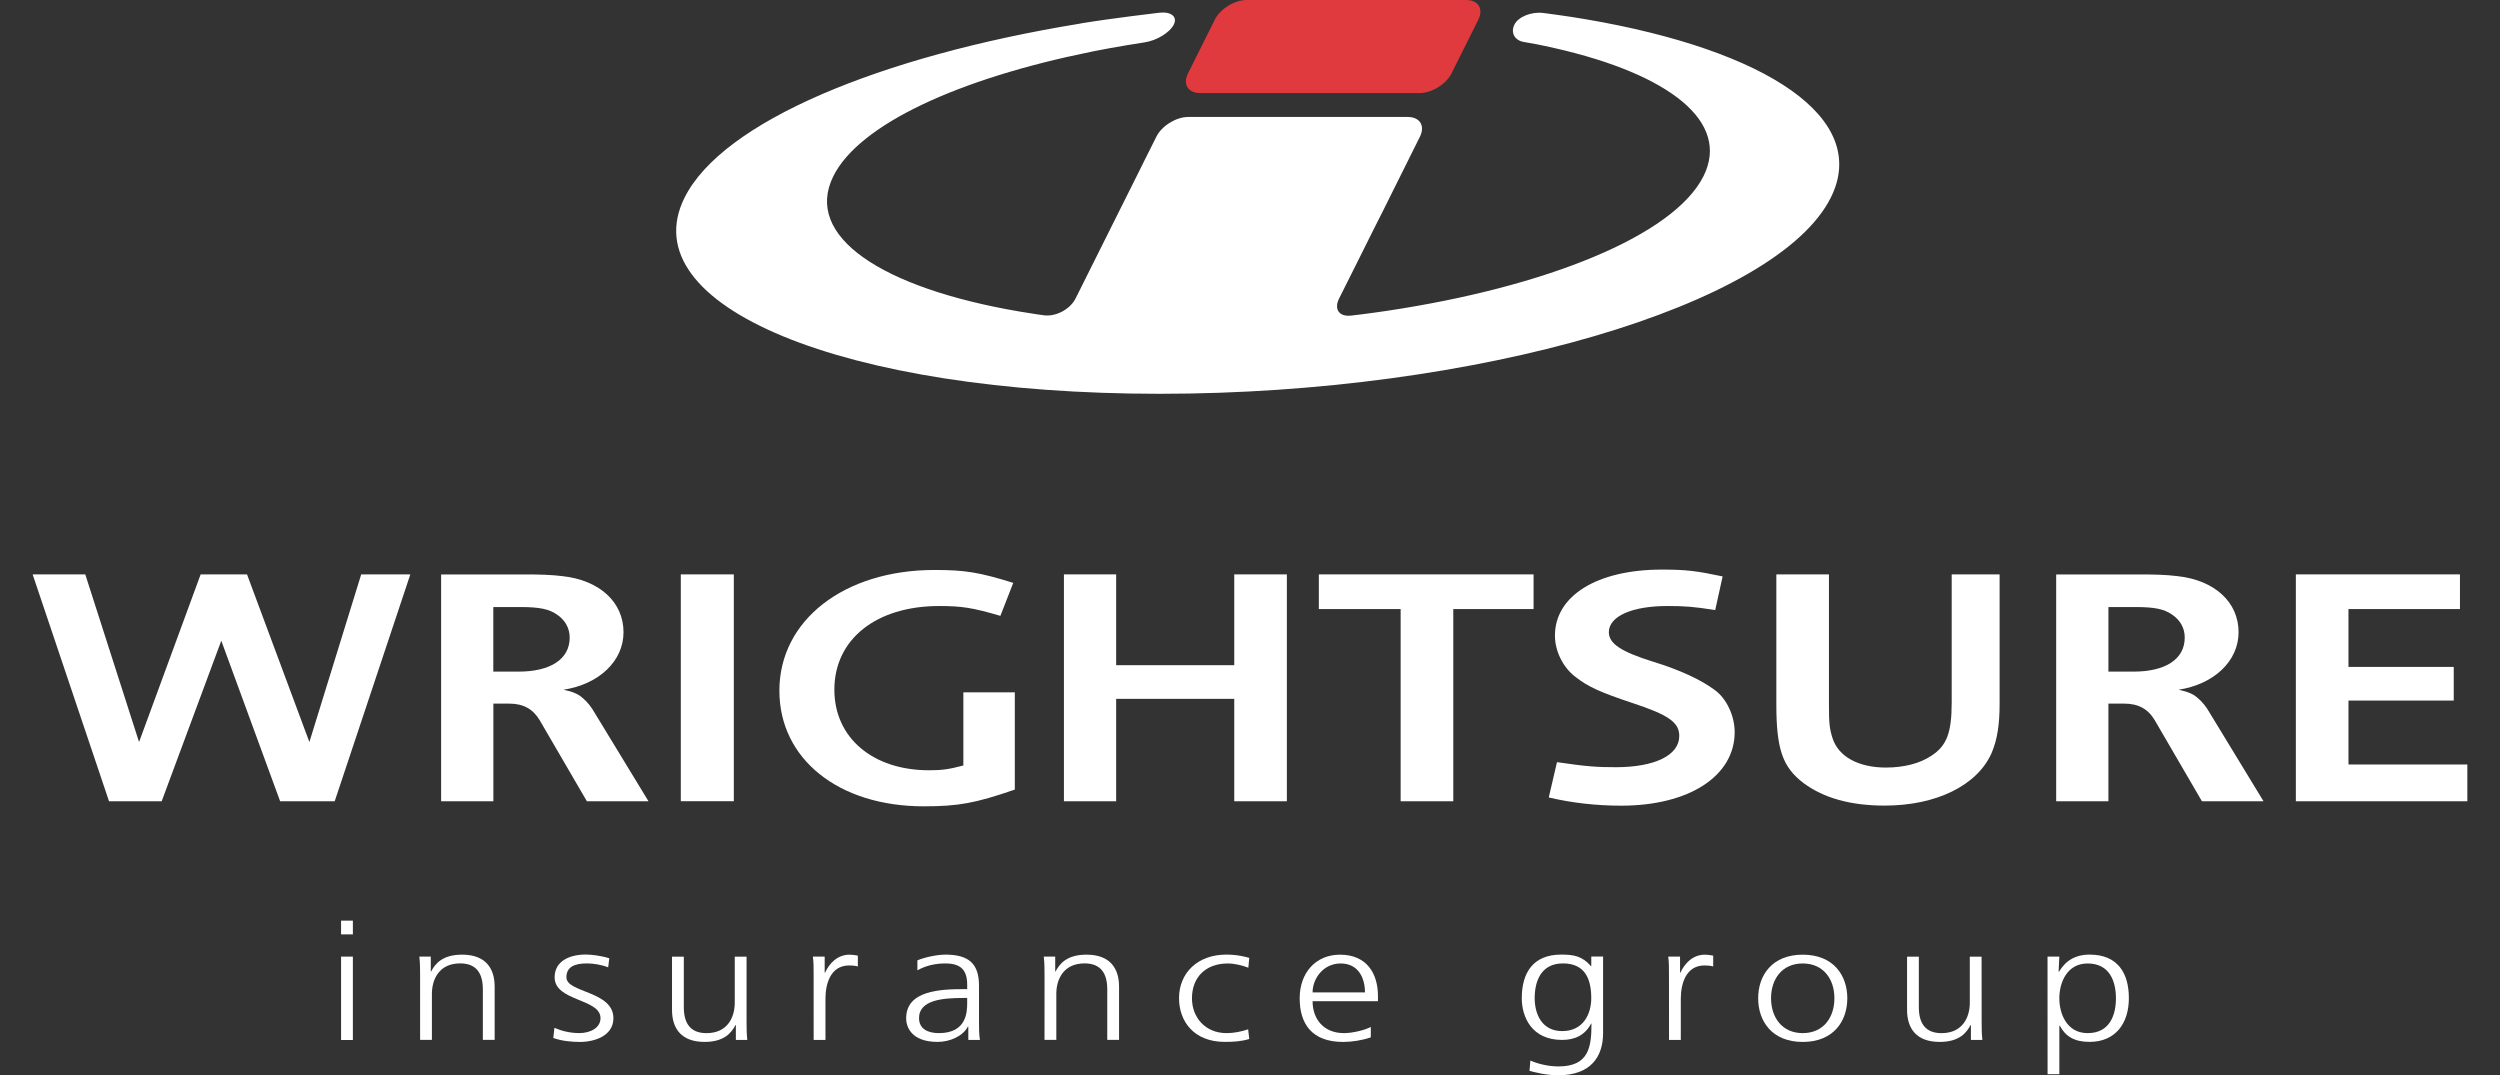
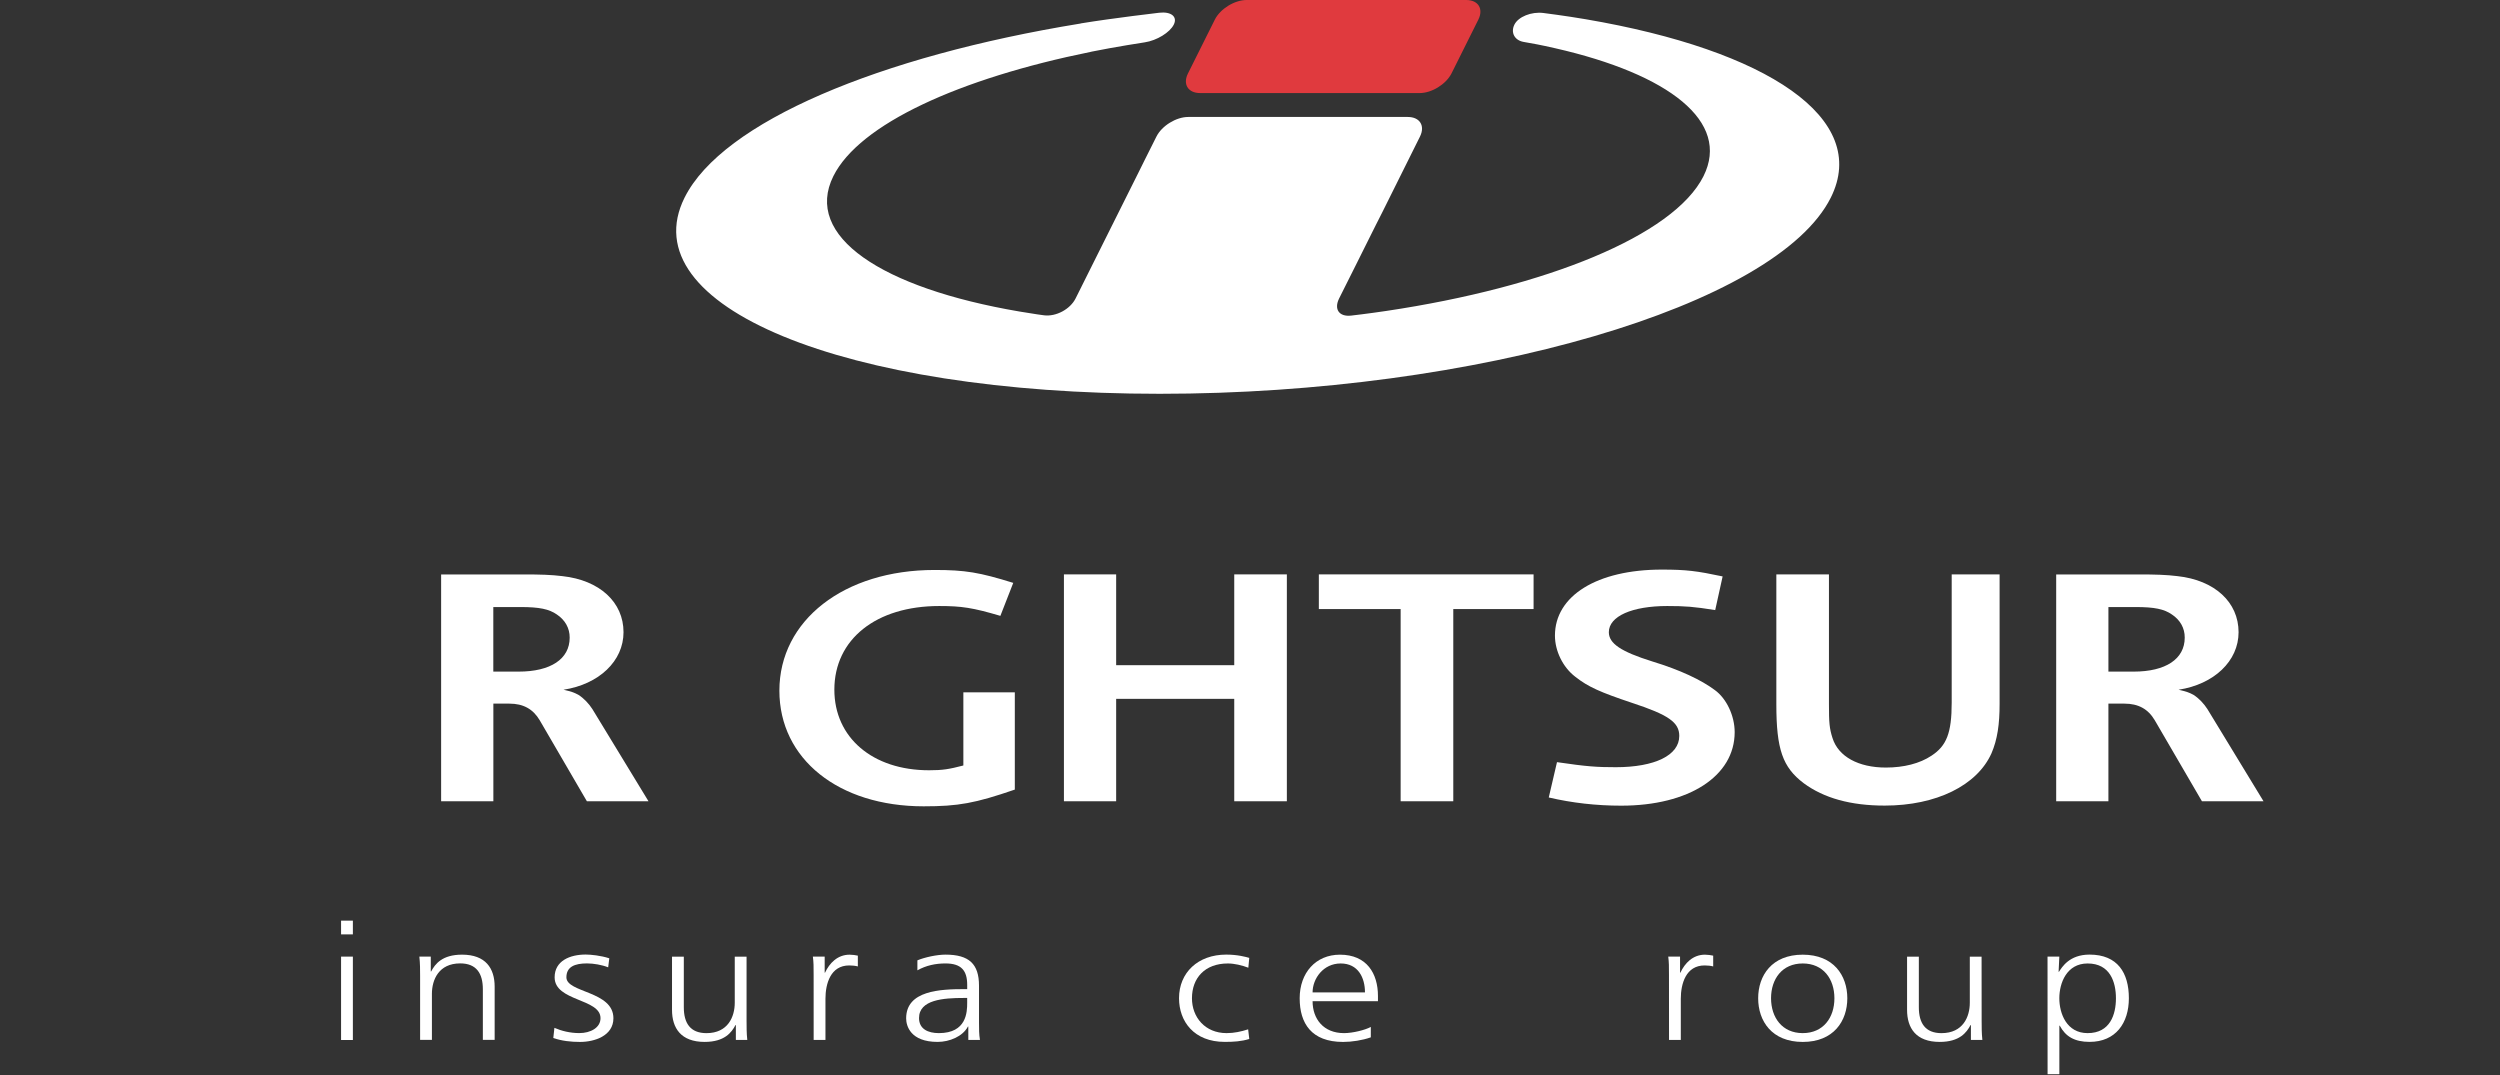
<svg xmlns="http://www.w3.org/2000/svg" version="1.1" id="Layer_1" x="0px" y="0px" width="93px" height="40px" viewBox="0 0 93 40" enable-background="new 0 0 93 40" xml:space="preserve">
  <rect x="0" y="0" width="93" height="40" fill="#333333" stroke="none" />
  <g>
-     <polygon fill="#FFFFFF" points="12.451,29.807 10.421,29.807 8.232,23.834 6.014,29.807 4.056,29.807 1.214,21.367 3.172,21.367    5.173,27.604 7.464,21.367 9.189,21.367 11.509,27.604 13.437,21.367 15.264,21.367  " />
    <path fill="#FFFFFF" d="M20.715,22.859L20.715,22.859c-0.29-0.202-0.652-0.277-1.349-0.277h-1.015v2.402h0.942   c1.189,0,1.899-0.467,1.899-1.264C21.194,23.366,21.02,23.062,20.715,22.859 M21.832,29.807l-1.754-3.012   c-0.247-0.418-0.609-0.62-1.131-0.62h-0.594v3.632H16.41v-8.438h3.059c0.638,0,1.044,0.013,1.45,0.063   c1.392,0.15,2.276,0.973,2.276,2.086c0,1.075-0.913,1.937-2.232,2.14c0.275,0.063,0.391,0.101,0.551,0.188   c0.203,0.127,0.392,0.329,0.522,0.531l2.088,3.43H21.832z" />
-     <rect x="25.326" y="21.367" fill="#FFFFFF" width="1.972" height="8.438" />
    <path fill="#FFFFFF" d="M34.358,29.995c-3.161,0-5.365-1.759-5.365-4.302c0-2.618,2.407-4.49,5.771-4.49   c1.146,0,1.667,0.088,2.929,0.48l-0.479,1.227c-1.03-0.303-1.436-0.366-2.276-0.366c-2.349,0-3.9,1.239-3.9,3.112   c0,1.783,1.421,2.998,3.523,2.998c0.507,0,0.739-0.038,1.276-0.178v-2.721h1.914v3.618C36.272,29.882,35.649,29.995,34.358,29.995" />
    <polygon fill="#FFFFFF" points="45.914,29.807 45.914,25.997 41.521,25.997 41.521,29.807 39.578,29.807 39.578,21.367    41.521,21.367 41.521,24.745 45.914,24.745 45.914,21.367 47.871,21.367 47.871,29.807  " />
    <polygon fill="#FFFFFF" points="54.062,22.657 54.062,29.807 52.104,29.807 52.104,22.657 49.061,22.657 49.061,21.367    57.049,21.367 57.049,22.657  " />
    <path fill="#FFFFFF" d="M60.311,29.971c-0.93,0-1.828-0.102-2.697-0.305l0.306-1.314c1.115,0.164,1.479,0.188,2.188,0.188   c1.449,0,2.361-0.442,2.361-1.163c0-0.507-0.404-0.785-1.754-1.229c-1.174-0.393-1.637-0.594-2.117-0.975   c-0.463-0.354-0.754-0.961-0.754-1.529c0-1.48,1.566-2.455,3.975-2.455c0.912,0,1.306,0.051,2.263,0.254l-0.276,1.252   c-0.798-0.127-1.115-0.151-1.783-0.151c-1.306,0-2.174,0.379-2.174,0.974c0,0.418,0.448,0.723,1.623,1.09   c1.028,0.314,1.812,0.683,2.319,1.062c0.437,0.315,0.739,0.961,0.739,1.567C64.529,28.869,62.832,29.971,60.311,29.971" />
    <path fill="#FFFFFF" d="M74.084,28.021c-0.537,1.201-2.059,1.947-3.973,1.947c-1.262,0-2.262-0.277-3.016-0.835   C66.312,28.54,66.08,27.87,66.08,26.2v-4.833h1.957V26.2c0,0.67,0.016,0.897,0.131,1.252c0.217,0.696,0.971,1.101,1.986,1.101   c0.666,0,1.262-0.15,1.697-0.441c0.563-0.367,0.752-0.848,0.752-1.975v-4.77h1.782v4.808   C74.387,26.945,74.301,27.516,74.084,28.021" />
    <path fill="#FFFFFF" d="M80.795,22.859L80.795,22.859c-0.289-0.202-0.65-0.277-1.348-0.277h-1.014v2.402h0.94   c1.188,0,1.899-0.467,1.899-1.264C81.275,23.366,81.102,23.062,80.795,22.859 M81.912,29.807l-1.754-3.012   c-0.246-0.418-0.609-0.62-1.131-0.62h-0.594v3.632H76.49v-8.438h3.059c0.639,0,1.045,0.013,1.451,0.063   c1.391,0.15,2.275,0.973,2.275,2.086c0,1.075-0.914,1.937-2.232,2.14c0.275,0.063,0.391,0.101,0.551,0.188   c0.203,0.127,0.391,0.329,0.521,0.531l2.088,3.43H81.912z" />
-     <polygon fill="#FFFFFF" points="85.406,29.807 85.406,21.367 91.51,21.367 91.51,22.657 87.363,22.657 87.363,24.809    91.279,24.809 91.279,26.061 87.363,26.061 87.363,28.439 91.785,28.439 91.785,29.807  " />
    <path fill="#FFFFFF" d="M12.688,35.586L12.688,35.586h0.439v3.102h-0.439V35.586z M13.127,34.759h-0.439v-0.511h0.439V34.759z" />
    <path fill="#FFFFFF" d="M15.628,36.314c0-0.236,0-0.479-0.028-0.729h0.425v0.553h0.014c0.146-0.279,0.411-0.625,1.15-0.625   c0.878,0,1.212,0.51,1.212,1.19v1.981h-0.439v-1.885c0-0.584-0.236-0.961-0.843-0.961c-0.801,0-1.052,0.614-1.052,1.131v1.715   h-0.439V36.314z" />
    <path fill="#FFFFFF" d="M20.624,38.236c0.265,0.115,0.585,0.195,0.927,0.195c0.418,0,0.788-0.201,0.788-0.555   c0-0.736-1.707-0.62-1.707-1.52c0-0.614,0.571-0.847,1.156-0.847c0.188,0,0.564,0.037,0.878,0.14l-0.042,0.336   c-0.229-0.092-0.543-0.146-0.787-0.146c-0.453,0-0.767,0.122-0.767,0.518c0,0.578,1.749,0.504,1.749,1.521   c0,0.656-0.704,0.882-1.24,0.882c-0.341,0-0.683-0.037-0.996-0.146L20.624,38.236z" />
    <path fill="#FFFFFF" d="M27.772,37.957c0,0.236,0,0.48,0.027,0.729h-0.425v-0.554H27.36c-0.146,0.28-0.411,0.627-1.149,0.627   c-0.878,0-1.212-0.511-1.212-1.192v-1.98h0.439v1.885c0,0.584,0.237,0.961,0.843,0.961c0.801,0,1.052-0.613,1.052-1.131v-1.715   h0.439V37.957z" />
    <path fill="#FFFFFF" d="M30.267,36.279c0-0.342,0-0.469-0.028-0.693h0.439v0.596h0.014c0.161-0.347,0.46-0.668,0.913-0.668   c0.105,0,0.23,0.019,0.307,0.036v0.401c-0.09-0.025-0.209-0.037-0.32-0.037c-0.697,0-0.885,0.682-0.885,1.24v1.531h-0.439   L30.267,36.279L30.267,36.279z" />
    <path fill="#FFFFFF" d="M35.979,37.124L35.979,37.124h-0.125c-0.759,0-1.666,0.065-1.666,0.748c0,0.407,0.334,0.56,0.739,0.56   c1.031,0,1.052-0.785,1.052-1.119V37.124z M36.021,38.188h-0.014c-0.195,0.371-0.689,0.571-1.128,0.571   c-1.01,0-1.17-0.596-1.17-0.876c0-1.039,1.268-1.088,2.188-1.088h0.083v-0.158c0-0.529-0.216-0.797-0.808-0.797   c-0.369,0-0.717,0.073-1.045,0.256v-0.371c0.271-0.115,0.731-0.213,1.045-0.213c0.878,0,1.247,0.348,1.247,1.155v1.368   c0,0.249,0,0.438,0.035,0.65h-0.432L36.021,38.188L36.021,38.188z" />
-     <path fill="#FFFFFF" d="M38.857,36.314c0-0.236,0-0.479-0.028-0.729h0.425v0.553h0.014c0.146-0.279,0.411-0.625,1.149-0.625   c0.878,0,1.212,0.51,1.212,1.19v1.981H41.19v-1.885c0-0.584-0.237-0.961-0.843-0.961c-0.801,0-1.052,0.614-1.052,1.131v1.715   h-0.439L38.857,36.314L38.857,36.314z" />
    <path fill="#FFFFFF" d="M46.438,35.999c-0.237-0.091-0.522-0.158-0.76-0.158c-0.857,0-1.337,0.541-1.337,1.295   c0,0.706,0.488,1.296,1.289,1.296c0.278,0,0.537-0.056,0.801-0.141l0.042,0.359c-0.299,0.091-0.578,0.108-0.913,0.108   c-1.143,0-1.7-0.761-1.7-1.624c0-0.953,0.704-1.623,1.756-1.623c0.425,0,0.731,0.086,0.857,0.122L46.438,35.999z" />
    <path fill="#FFFFFF" d="M50.777,36.917L50.777,36.917c0-0.541-0.25-1.076-0.904-1.076c-0.648,0-1.045,0.565-1.045,1.076H50.777z    M50.994,38.589c-0.307,0.109-0.703,0.171-1.031,0.171c-1.178,0-1.615-0.693-1.615-1.624c0-0.948,0.598-1.622,1.498-1.622   c1.002,0,1.414,0.704,1.414,1.537v0.194h-2.432c0,0.657,0.404,1.187,1.17,1.187c0.32,0,0.787-0.115,0.996-0.23V38.589z" />
-     <path fill="#FFFFFF" d="M58.115,38.357L58.115,38.357c0.795,0,1.08-0.656,1.08-1.223c0-0.746-0.252-1.295-1.053-1.295   c-0.836,0-1.052,0.693-1.052,1.295C57.092,37.744,57.369,38.357,58.115,38.357 M59.635,38.432c0,0.863-0.447,1.568-1.666,1.568   c-0.467,0-0.893-0.116-1.072-0.165l0.033-0.383c0.273,0.122,0.662,0.219,1.047,0.219c1.127,0,1.226-0.717,1.226-1.592h-0.015   c-0.235,0.448-0.627,0.606-1.08,0.606c-1.135,0-1.498-0.862-1.498-1.551c0-0.941,0.418-1.623,1.464-1.623   c0.475,0,0.78,0.055,1.108,0.426h0.014v-0.353h0.439V38.432z" />
    <path fill="#FFFFFF" d="M62.086,36.279c0-0.342,0-0.469-0.027-0.693h0.439v0.596h0.014c0.16-0.347,0.459-0.668,0.912-0.668   c0.105,0,0.23,0.019,0.307,0.036v0.401c-0.09-0.025-0.209-0.037-0.319-0.037c-0.697,0-0.886,0.682-0.886,1.24v1.531h-0.438   L62.086,36.279L62.086,36.279z" />
    <path fill="#FFFFFF" d="M67.062,38.432L67.062,38.432c0.766,0,1.178-0.578,1.178-1.296c0-0.717-0.412-1.295-1.178-1.295   c-0.767,0-1.179,0.578-1.179,1.295C65.885,37.854,66.297,38.432,67.062,38.432 M67.062,35.514c1.149,0,1.658,0.777,1.658,1.622   c0,0.847-0.509,1.624-1.658,1.624c-1.15,0-1.658-0.777-1.658-1.624C65.404,36.291,65.912,35.514,67.062,35.514z" />
    <path fill="#FFFFFF" d="M73.717,37.957c0,0.236,0,0.48,0.027,0.729h-0.426v-0.554h-0.014c-0.146,0.28-0.41,0.627-1.148,0.627   c-0.879,0-1.213-0.511-1.213-1.192v-1.98h0.438v1.885c0,0.584,0.236,0.961,0.843,0.961c0.803,0,1.053-0.613,1.053-1.131v-1.715   h0.438L73.717,37.957L73.717,37.957z" />
    <path fill="#FFFFFF" d="M77.66,35.841L77.66,35.841c-0.781,0-1.053,0.729-1.053,1.295c0,0.566,0.271,1.296,1.053,1.296   c0.836,0,1.053-0.692,1.053-1.296C78.713,36.534,78.496,35.841,77.66,35.841 M76.168,35.586h0.439L76.58,36.15h0.014   c0.111-0.17,0.383-0.639,1.137-0.639c1.045,0,1.463,0.682,1.463,1.623c0,0.92-0.487,1.624-1.463,1.624   c-0.559,0-0.893-0.2-1.108-0.603h-0.015v1.806h-0.438L76.168,35.586L76.168,35.586z" />
    <path fill="#FFFFFF" d="M50.416,9.903l0.756-1.515l0.25-0.493l1.4-2.812c0.201-0.403-0.002-0.732-0.453-0.732h-8.167   c-0.45,0-0.983,0.329-1.184,0.732l-0.433,0.864l-0.23,0.464l-1.732,3.467l-0.611,1.224c-0.201,0.402-0.73,0.685-1.176,0.627   c0,0-0.364-0.046-0.915-0.141c-5.131-0.876-8.035-2.801-6.919-5.037c0.967-1.937,4.685-3.631,9.575-4.622l0.036-0.009   c0.894-0.181,1.976-0.346,1.976-0.346c0.445-0.068,0.929-0.364,1.076-0.659c0.147-0.294-0.098-0.493-0.545-0.441   c0,0-1.694,0.197-2.894,0.393l-0.04,0.01c-7.451,1.215-13.31,3.651-14.719,6.473c-2.013,4.031,5.9,7.299,17.675,7.299   c11.774,0,22.952-3.268,24.965-7.299c1.471-2.944-2.357-5.48-9.115-6.634c-0.76-0.13-1.578-0.233-1.578-0.233   c-0.445-0.056-0.932,0.139-1.078,0.433c-0.146,0.295,0.006,0.584,0.342,0.643c0.336,0.058,0.609,0.106,1.17,0.234   c4.248,0.967,6.533,2.736,5.523,4.759c-1.107,2.216-5.863,4.128-11.797,5.014c-0.693,0.104-1.311,0.174-1.311,0.174   c-0.447,0.051-0.648-0.236-0.447-0.639L50.416,9.903z" />
    <path fill="#E03A3E" d="M46.374,0c-0.449,0-0.982,0.329-1.183,0.731l-0.998,2c-0.201,0.402,0.002,0.731,0.452,0.731h8.167   c0.451,0,0.981-0.329,1.184-0.731l0.998-2C55.195,0.329,54.992,0,54.543,0H46.374z" />
  </g>
</svg>